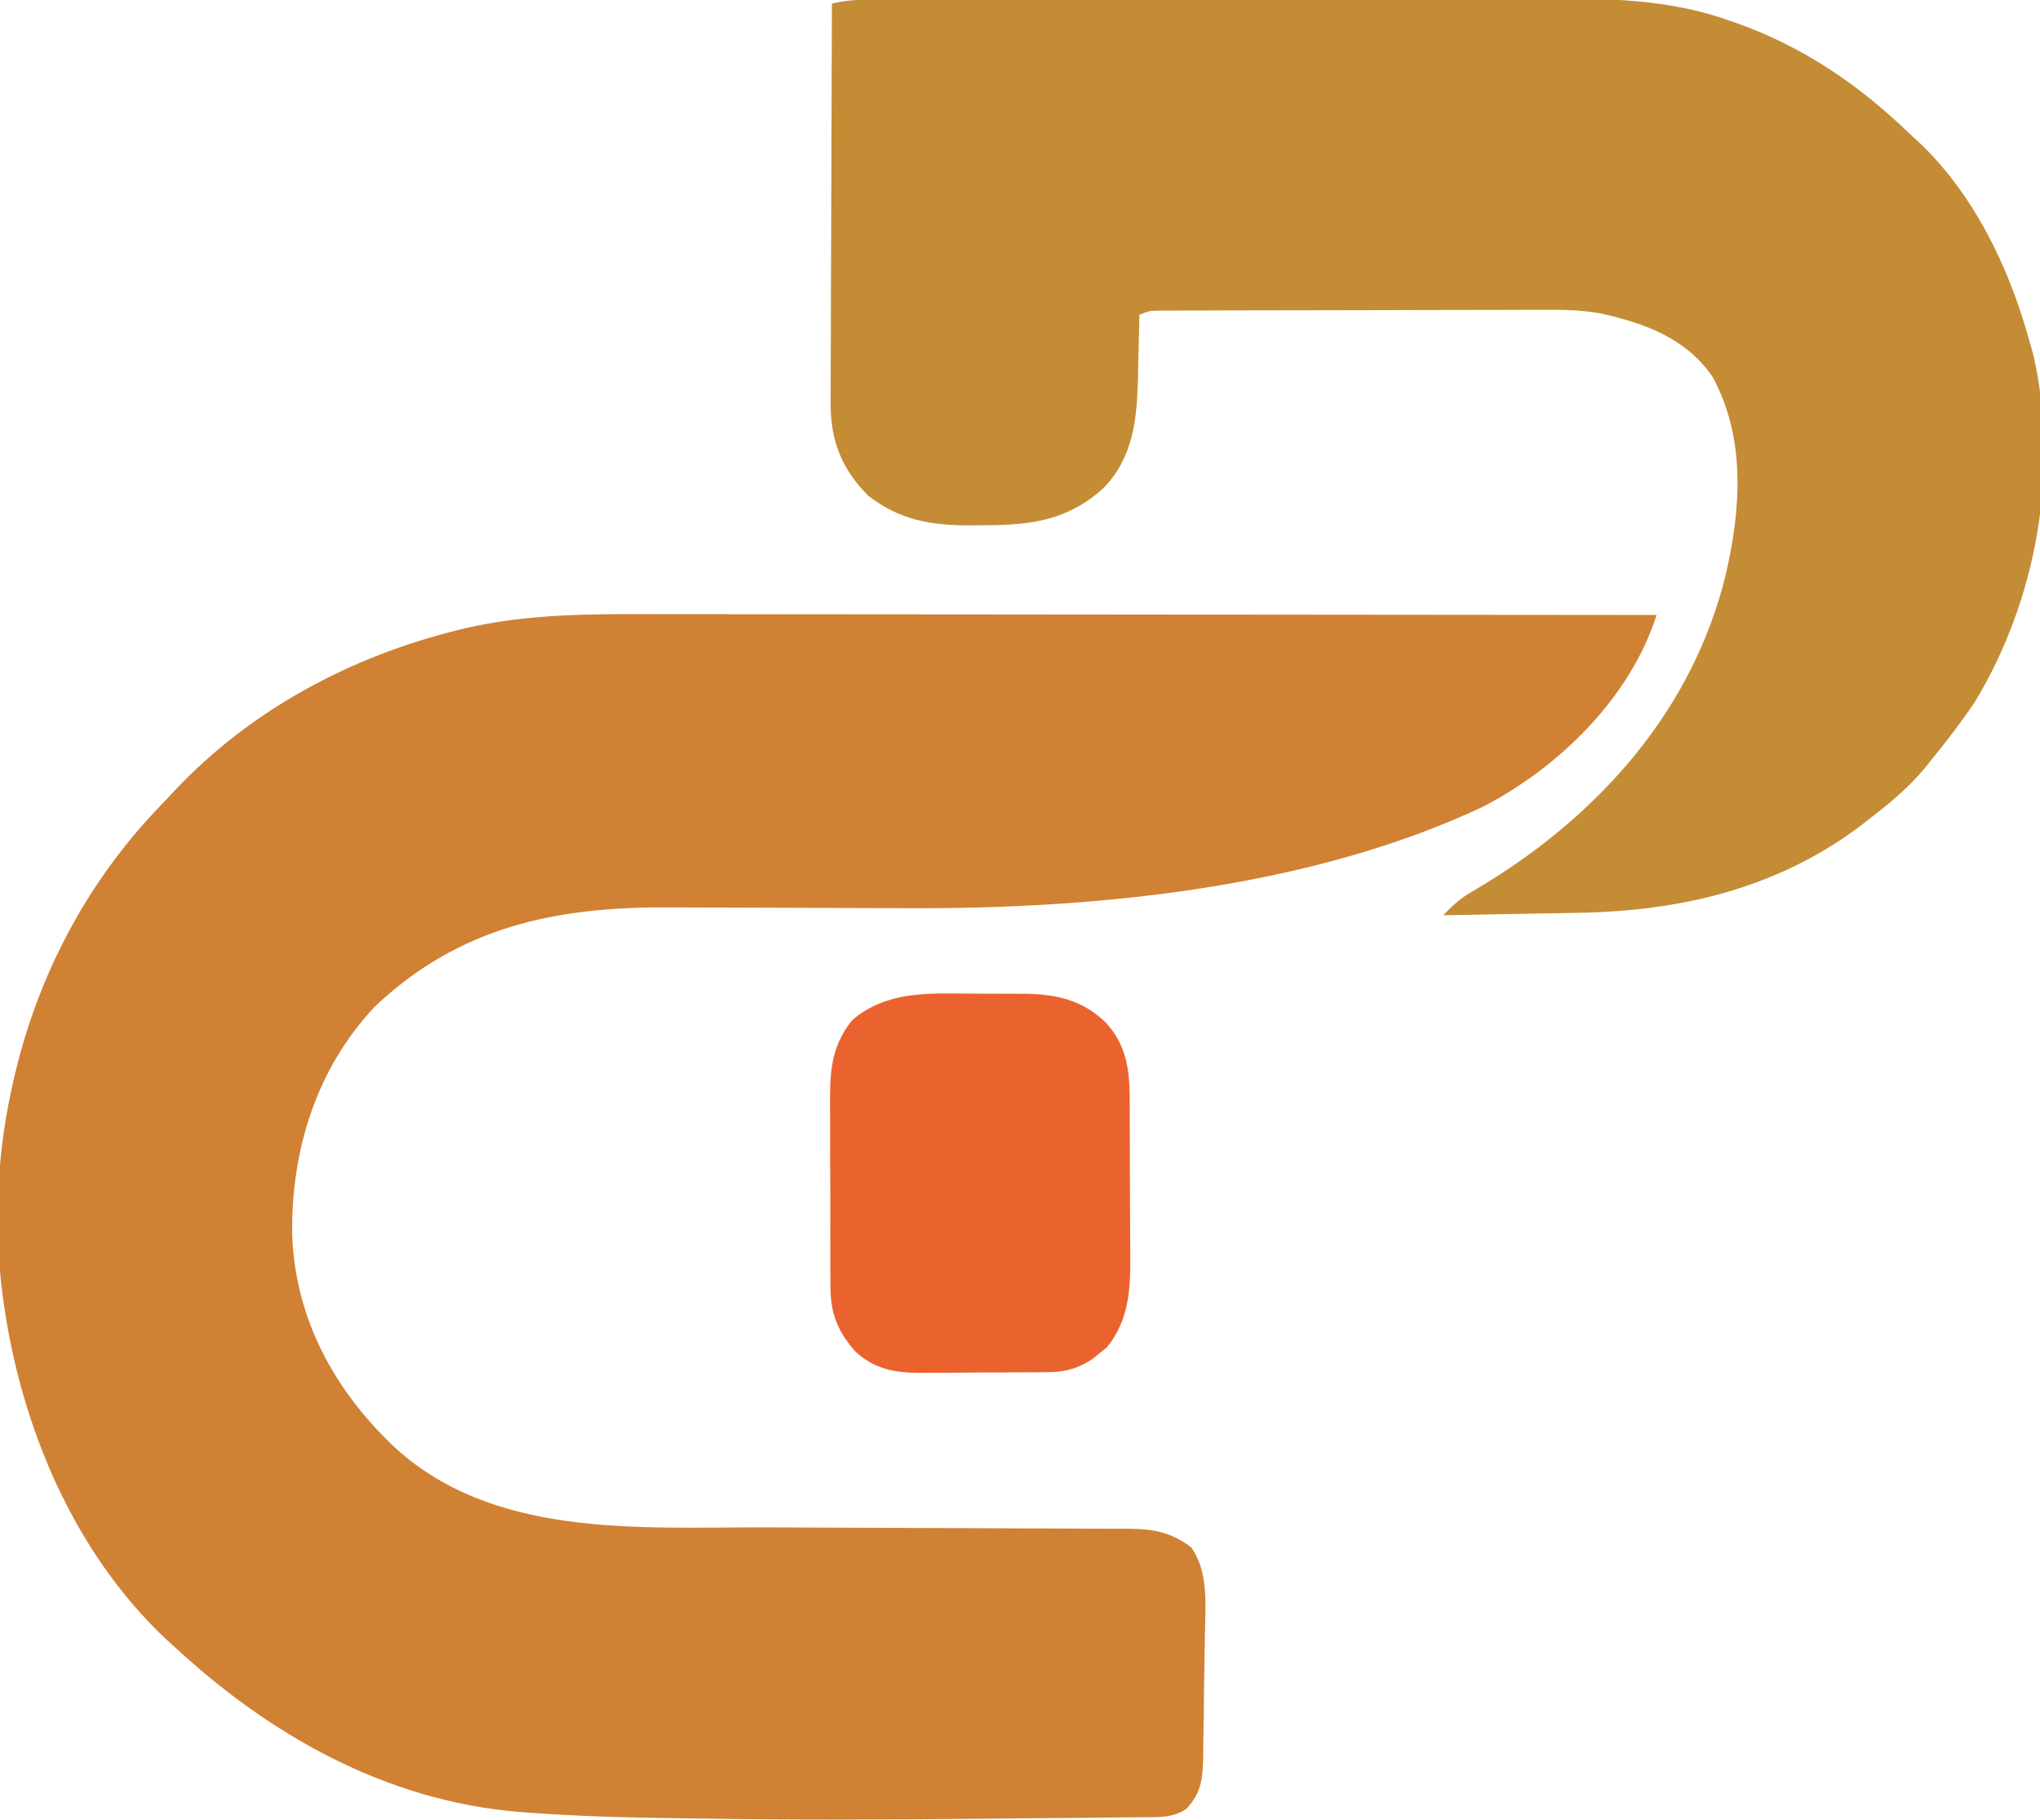
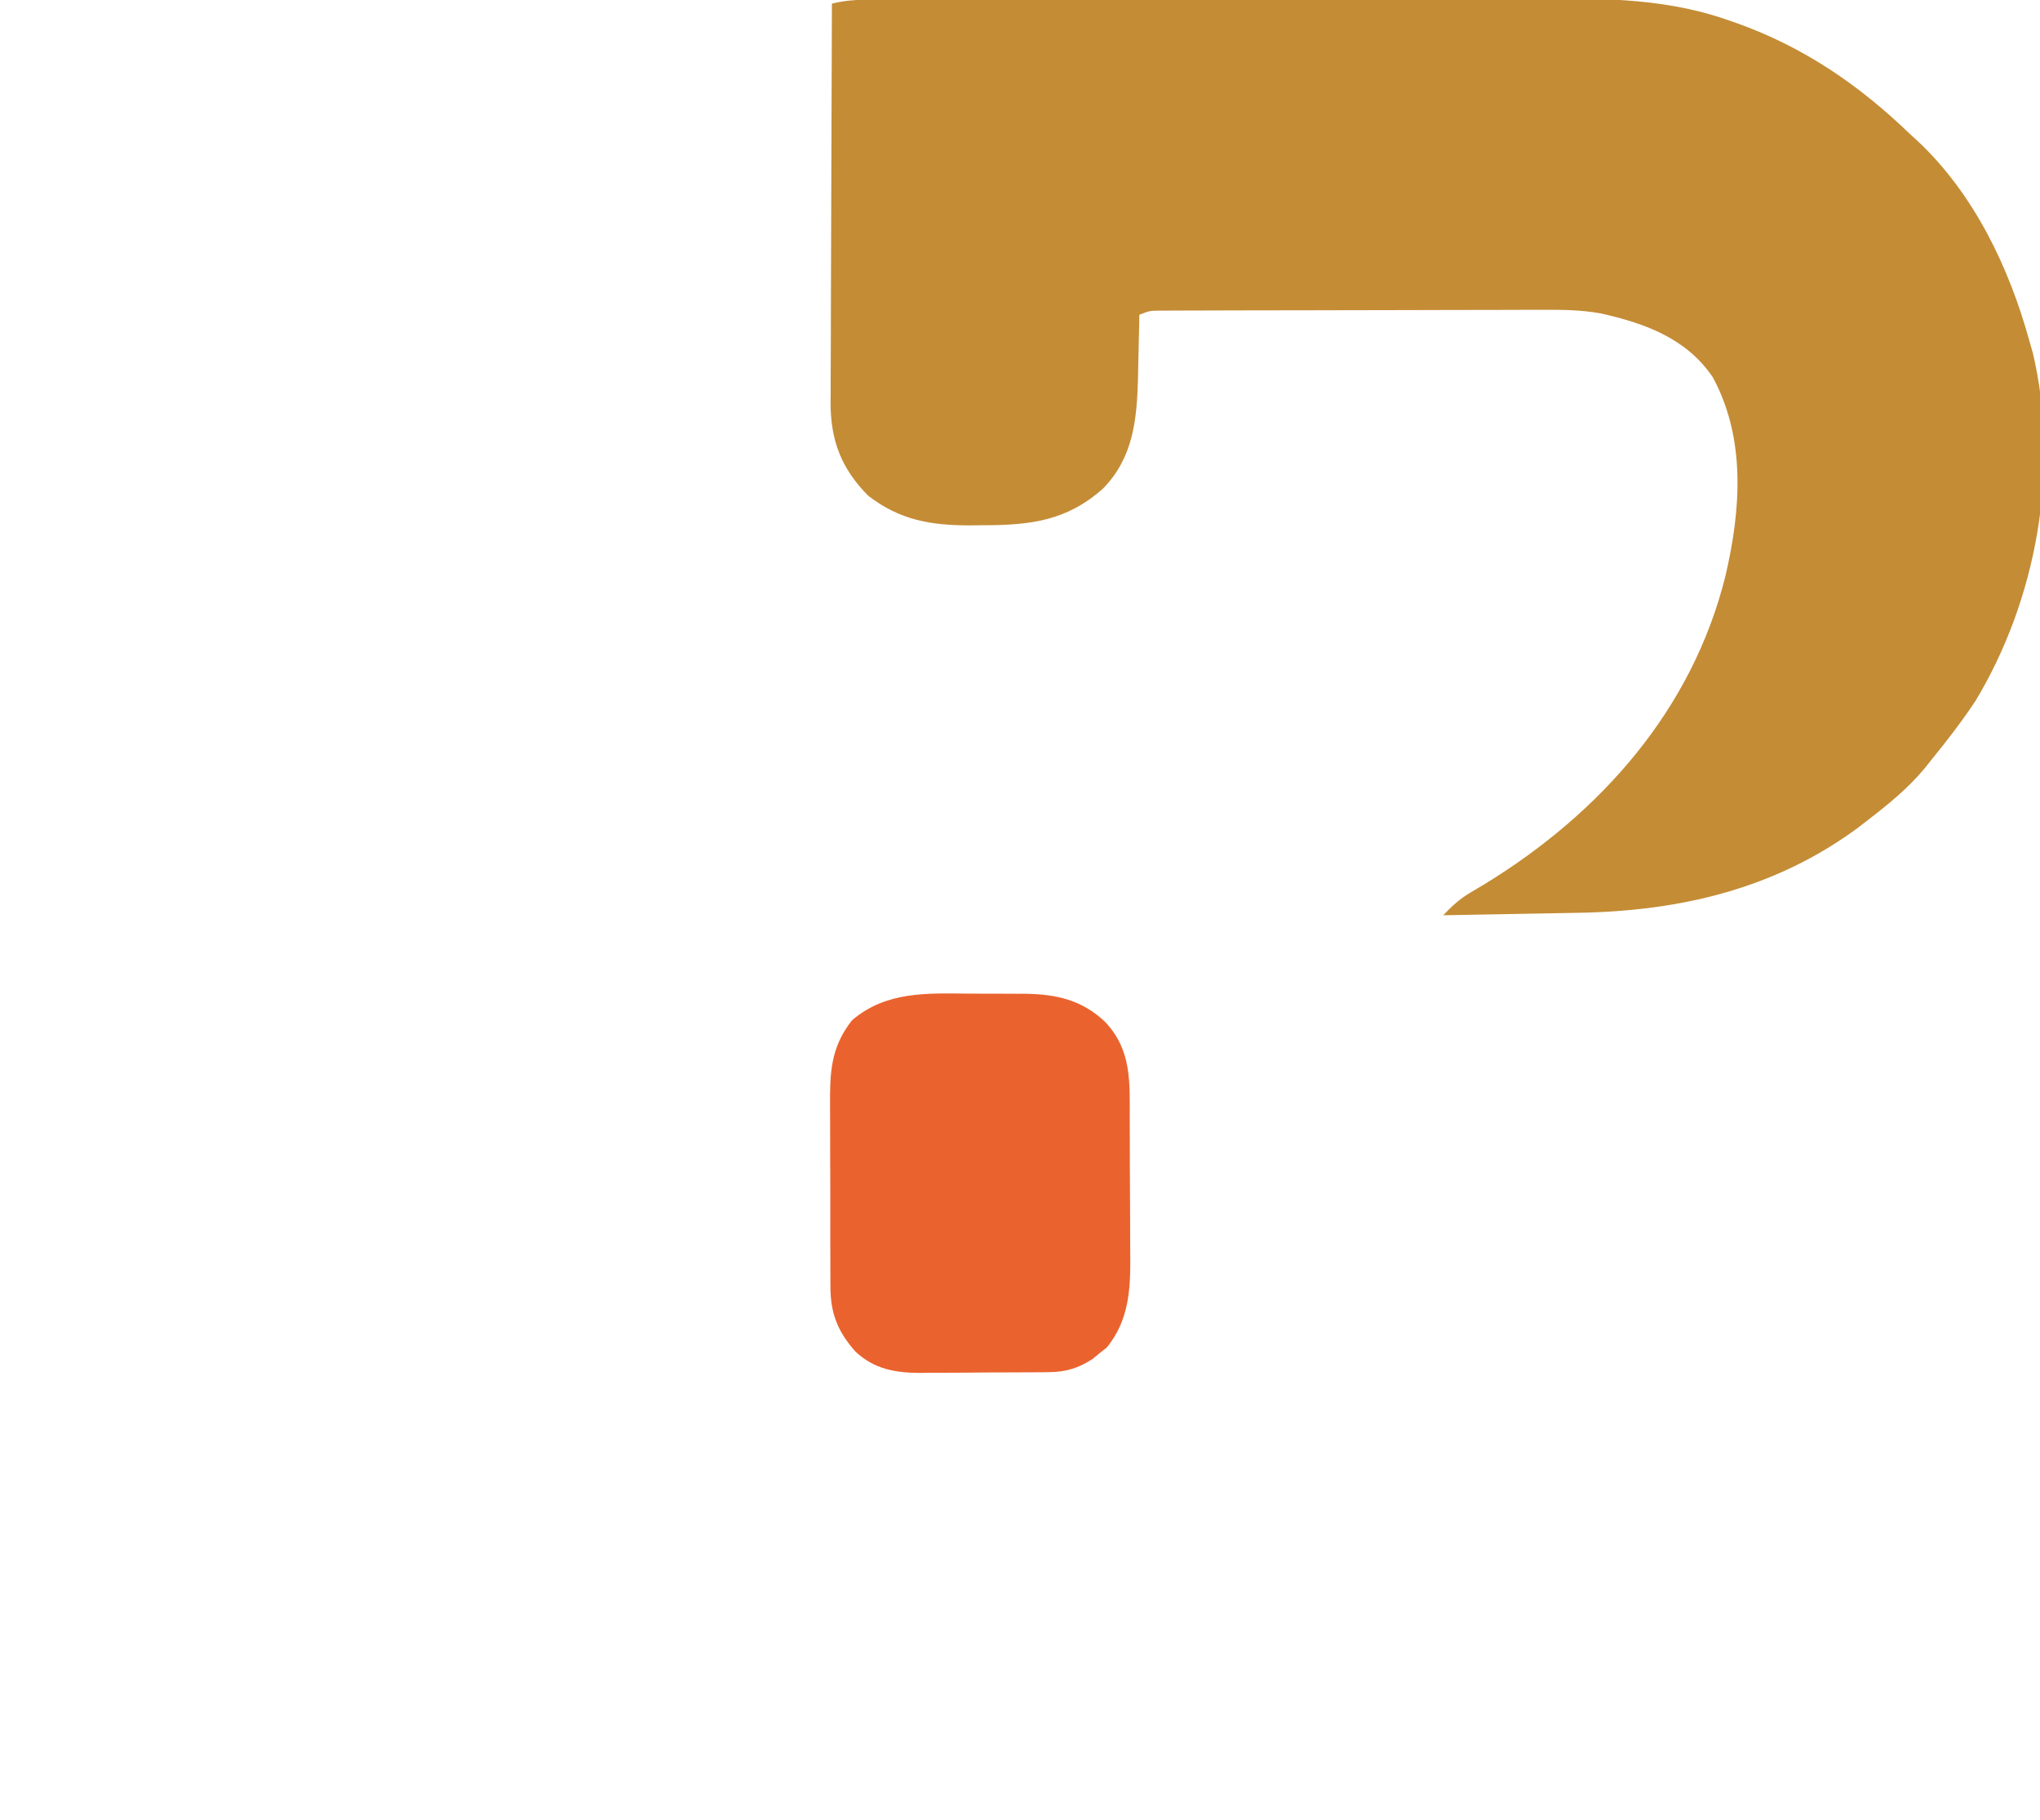
<svg xmlns="http://www.w3.org/2000/svg" version="1.1" width="564" height="503">
-   <path d="M0 0 C3.718 0.009 7.436 0.006 11.155 0.004 C17.577 0.003 24 0.009 30.423 0.021 C39.709 0.037 48.995 0.042 58.28 0.045 C73.351 0.049 88.421 0.062 103.491 0.081 C118.12 0.1 132.748 0.114 147.377 0.122 C148.28 0.123 149.184 0.123 150.115 0.124 C154.649 0.126 159.182 0.129 163.716 0.131 C201.252 0.152 238.789 0.187 276.326 0.232 C269 23.199 249.294 42.344 228.326 53.232 C180.36 75.773 121.267 81.551 68.849 81.277 C65.349 81.259 61.849 81.249 58.349 81.241 C48.411 81.217 38.473 81.181 28.536 81.136 C22.42 81.109 16.305 81.092 10.189 81.081 C7.878 81.075 5.568 81.065 3.257 81.051 C-28.01 80.864 -54.714 86.375 -78.049 108.482 C-94.279 125.727 -101.227 148.304 -100.885 171.533 C-100.175 193.073 -90.611 212.042 -75.674 227.232 C-74.987 227.932 -74.3 228.632 -73.592 229.353 C-45.98 255.633 -5.274 252.348 29.946 252.431 C34.432 252.442 38.917 252.463 43.403 252.484 C56.136 252.546 68.87 252.601 81.604 252.633 C88.682 252.652 95.761 252.681 102.839 252.722 C106.567 252.743 110.295 252.758 114.023 252.76 C118.16 252.763 122.296 252.788 126.433 252.816 C127.657 252.813 128.88 252.81 130.141 252.807 C137.25 252.876 141.722 253.629 147.576 257.857 C152.52 264.567 151.58 274.004 151.443 281.931 C151.427 283.125 151.412 284.319 151.396 285.549 C151.359 288.059 151.317 290.57 151.269 293.08 C151.201 296.918 151.165 300.755 151.131 304.593 C151.091 307.039 151.049 309.485 151.006 311.931 C150.998 313.075 150.99 314.219 150.983 315.398 C150.832 321.571 150.636 325.632 146.326 330.232 C142.632 332.767 138.72 332.539 134.402 332.551 C133.606 332.561 132.81 332.571 131.99 332.581 C129.354 332.612 126.717 332.629 124.08 332.646 C122.23 332.665 120.38 332.685 118.531 332.705 C113.645 332.756 108.759 332.796 103.872 332.833 C98.979 332.873 94.085 332.924 89.191 332.974 C63.395 333.23 37.612 333.333 11.817 332.915 C9.373 332.876 6.93 332.842 4.487 332.81 C-8.627 332.641 -21.697 332.299 -34.78 331.334 C-36.333 331.223 -36.333 331.223 -37.918 331.109 C-74.758 328.132 -107.028 309.978 -133.674 285.232 C-134.317 284.655 -134.961 284.077 -135.623 283.482 C-161.293 259.374 -175.847 224.583 -180.674 190.232 C-180.77 189.567 -180.866 188.903 -180.964 188.218 C-183.328 169.809 -182.573 150.368 -178.674 132.232 C-178.508 131.453 -178.342 130.673 -178.17 129.87 C-171.7 100.668 -157.898 74.189 -137.091 52.7 C-135.669 51.227 -134.271 49.735 -132.873 48.24 C-111.899 26.158 -84.341 11.583 -54.924 4.357 C-54.146 4.166 -53.368 3.974 -52.567 3.777 C-35.173 -0.155 -17.732 -0.052 0 0 Z " fill="#D08133" transform="translate(181.674,169.768)" />
  <path d="M0 0 C1.31 -0.004 1.31 -0.004 2.647 -0.009 C5.575 -0.018 8.502 -0.019 11.43 -0.021 C13.529 -0.025 15.629 -0.03 17.729 -0.036 C23.436 -0.049 29.143 -0.055 34.851 -0.06 C38.422 -0.063 41.993 -0.067 45.564 -0.071 C56.754 -0.085 67.943 -0.095 79.132 -0.098 C92.018 -0.103 104.903 -0.12 117.789 -0.149 C127.765 -0.171 137.742 -0.181 147.718 -0.182 C153.668 -0.184 159.617 -0.189 165.567 -0.207 C171.176 -0.224 176.784 -0.226 182.392 -0.217 C184.438 -0.216 186.483 -0.221 188.528 -0.231 C204.1 -0.302 219.63 0.541 234.445 5.828 C235.543 6.209 235.543 6.209 236.664 6.598 C255.082 13.22 270.285 23.612 284.32 37.14 C285.397 38.123 285.397 38.123 286.495 39.125 C302.004 53.67 311.717 73.925 317.32 94.14 C317.66 95.329 318 96.517 318.351 97.742 C325.889 129.781 319.361 165.965 302.456 193.93 C298.699 199.576 294.608 204.89 290.32 210.14 C289.724 210.891 289.129 211.641 288.515 212.414 C283.793 218.13 278.181 222.636 272.32 227.14 C271.55 227.737 270.781 228.334 269.988 228.949 C247.043 245.874 220.748 251.996 192.624 252.457 C191.551 252.478 190.477 252.498 189.371 252.52 C185.979 252.585 182.587 252.644 179.195 252.703 C176.88 252.746 174.564 252.79 172.249 252.834 C166.606 252.94 160.963 253.042 155.32 253.14 C157.646 250.716 159.817 248.648 162.718 246.949 C163.355 246.568 163.992 246.186 164.649 245.793 C165.324 245.392 165.999 244.991 166.695 244.578 C198.753 224.984 224.169 196.398 233.355 159.344 C237.621 141.098 239.065 121.483 229.882 104.457 C222.572 93.619 211.028 89.484 198.786 86.755 C193.431 85.805 188.209 85.738 182.784 85.784 C181.018 85.781 181.018 85.781 179.217 85.778 C175.373 85.775 171.53 85.793 167.687 85.812 C165 85.815 162.313 85.817 159.626 85.818 C154.019 85.822 148.413 85.837 142.807 85.859 C135.612 85.888 128.417 85.898 121.222 85.903 C115.685 85.906 110.149 85.917 104.612 85.929 C101.957 85.934 99.303 85.939 96.648 85.943 C92.953 85.95 89.257 85.963 85.561 85.979 C83.911 85.981 83.911 85.981 82.227 85.983 C81.224 85.988 80.22 85.994 79.187 86 C77.878 86.004 77.878 86.004 76.542 86.009 C74.146 86.054 74.146 86.054 71.32 87.14 C71.305 87.961 71.29 88.782 71.275 89.628 C71.214 92.728 71.139 95.827 71.057 98.926 C71.008 100.906 70.973 102.885 70.939 104.865 C70.621 116.293 69.589 126.647 61.32 135.14 C51.231 144.163 41.157 145.32 28.007 145.328 C26.917 145.34 25.827 145.352 24.704 145.365 C13.779 145.385 5.128 143.968 -3.68 137.14 C-11.064 129.646 -14.011 121.993 -14.054 111.593 C-14.043 110.509 -14.032 109.425 -14.021 108.308 C-14.021 107.147 -14.022 105.985 -14.022 104.788 C-14.02 100.968 -13.997 97.148 -13.973 93.328 C-13.968 90.671 -13.963 88.015 -13.96 85.358 C-13.951 79.093 -13.927 72.829 -13.896 66.564 C-13.863 59.427 -13.846 52.29 -13.831 45.154 C-13.8 30.483 -13.747 15.811 -13.68 1.14 C-9.132 -0.001 -4.658 -0.005 0 0 Z " fill="#C48C35" transform="translate(243.68,-0.14)" />
  <path d="M0 0 C2.648 0.024 5.296 0.021 7.944 0.014 C9.65 0.019 11.356 0.027 13.062 0.035 C13.842 0.034 14.622 0.034 15.426 0.033 C24.033 0.142 31.243 1.74 37.655 7.906 C45.004 15.823 44.347 24.567 44.358 34.887 C44.365 36.31 44.372 37.734 44.379 39.157 C44.391 42.133 44.394 45.11 44.393 48.086 C44.393 51.875 44.42 55.664 44.455 59.453 C44.477 62.391 44.481 65.33 44.48 68.268 C44.482 69.664 44.491 71.06 44.507 72.455 C44.601 81.813 44.128 90.243 38.058 97.774 C37.407 98.289 36.756 98.805 36.085 99.336 C35.437 99.872 34.788 100.409 34.12 100.961 C30.221 103.517 26.731 104.584 22.084 104.627 C21.129 104.639 20.174 104.652 19.19 104.665 C18.169 104.668 17.149 104.67 16.097 104.672 C15.035 104.679 13.974 104.685 12.88 104.692 C10.636 104.702 8.393 104.707 6.15 104.707 C2.732 104.711 -0.684 104.747 -4.101 104.785 C-6.285 104.791 -8.469 104.795 -10.653 104.797 C-11.668 104.811 -12.683 104.826 -13.729 104.841 C-20.604 104.797 -26.28 103.761 -31.464 98.96 C-36.284 93.514 -38.35 88.486 -38.382 81.264 C-38.388 80.584 -38.395 79.903 -38.402 79.202 C-38.421 76.968 -38.417 74.735 -38.411 72.5 C-38.416 70.936 -38.421 69.372 -38.427 67.808 C-38.436 64.535 -38.434 61.262 -38.424 57.989 C-38.412 53.81 -38.432 49.632 -38.462 45.454 C-38.48 42.225 -38.48 38.996 -38.474 35.766 C-38.474 34.227 -38.48 32.687 -38.492 31.148 C-38.557 21.882 -38.354 14.878 -32.407 7.348 C-22.968 -0.692 -11.749 -0.113 0 0 Z " fill="#EA632E" transform="translate(267.978,274.664)" />
</svg>